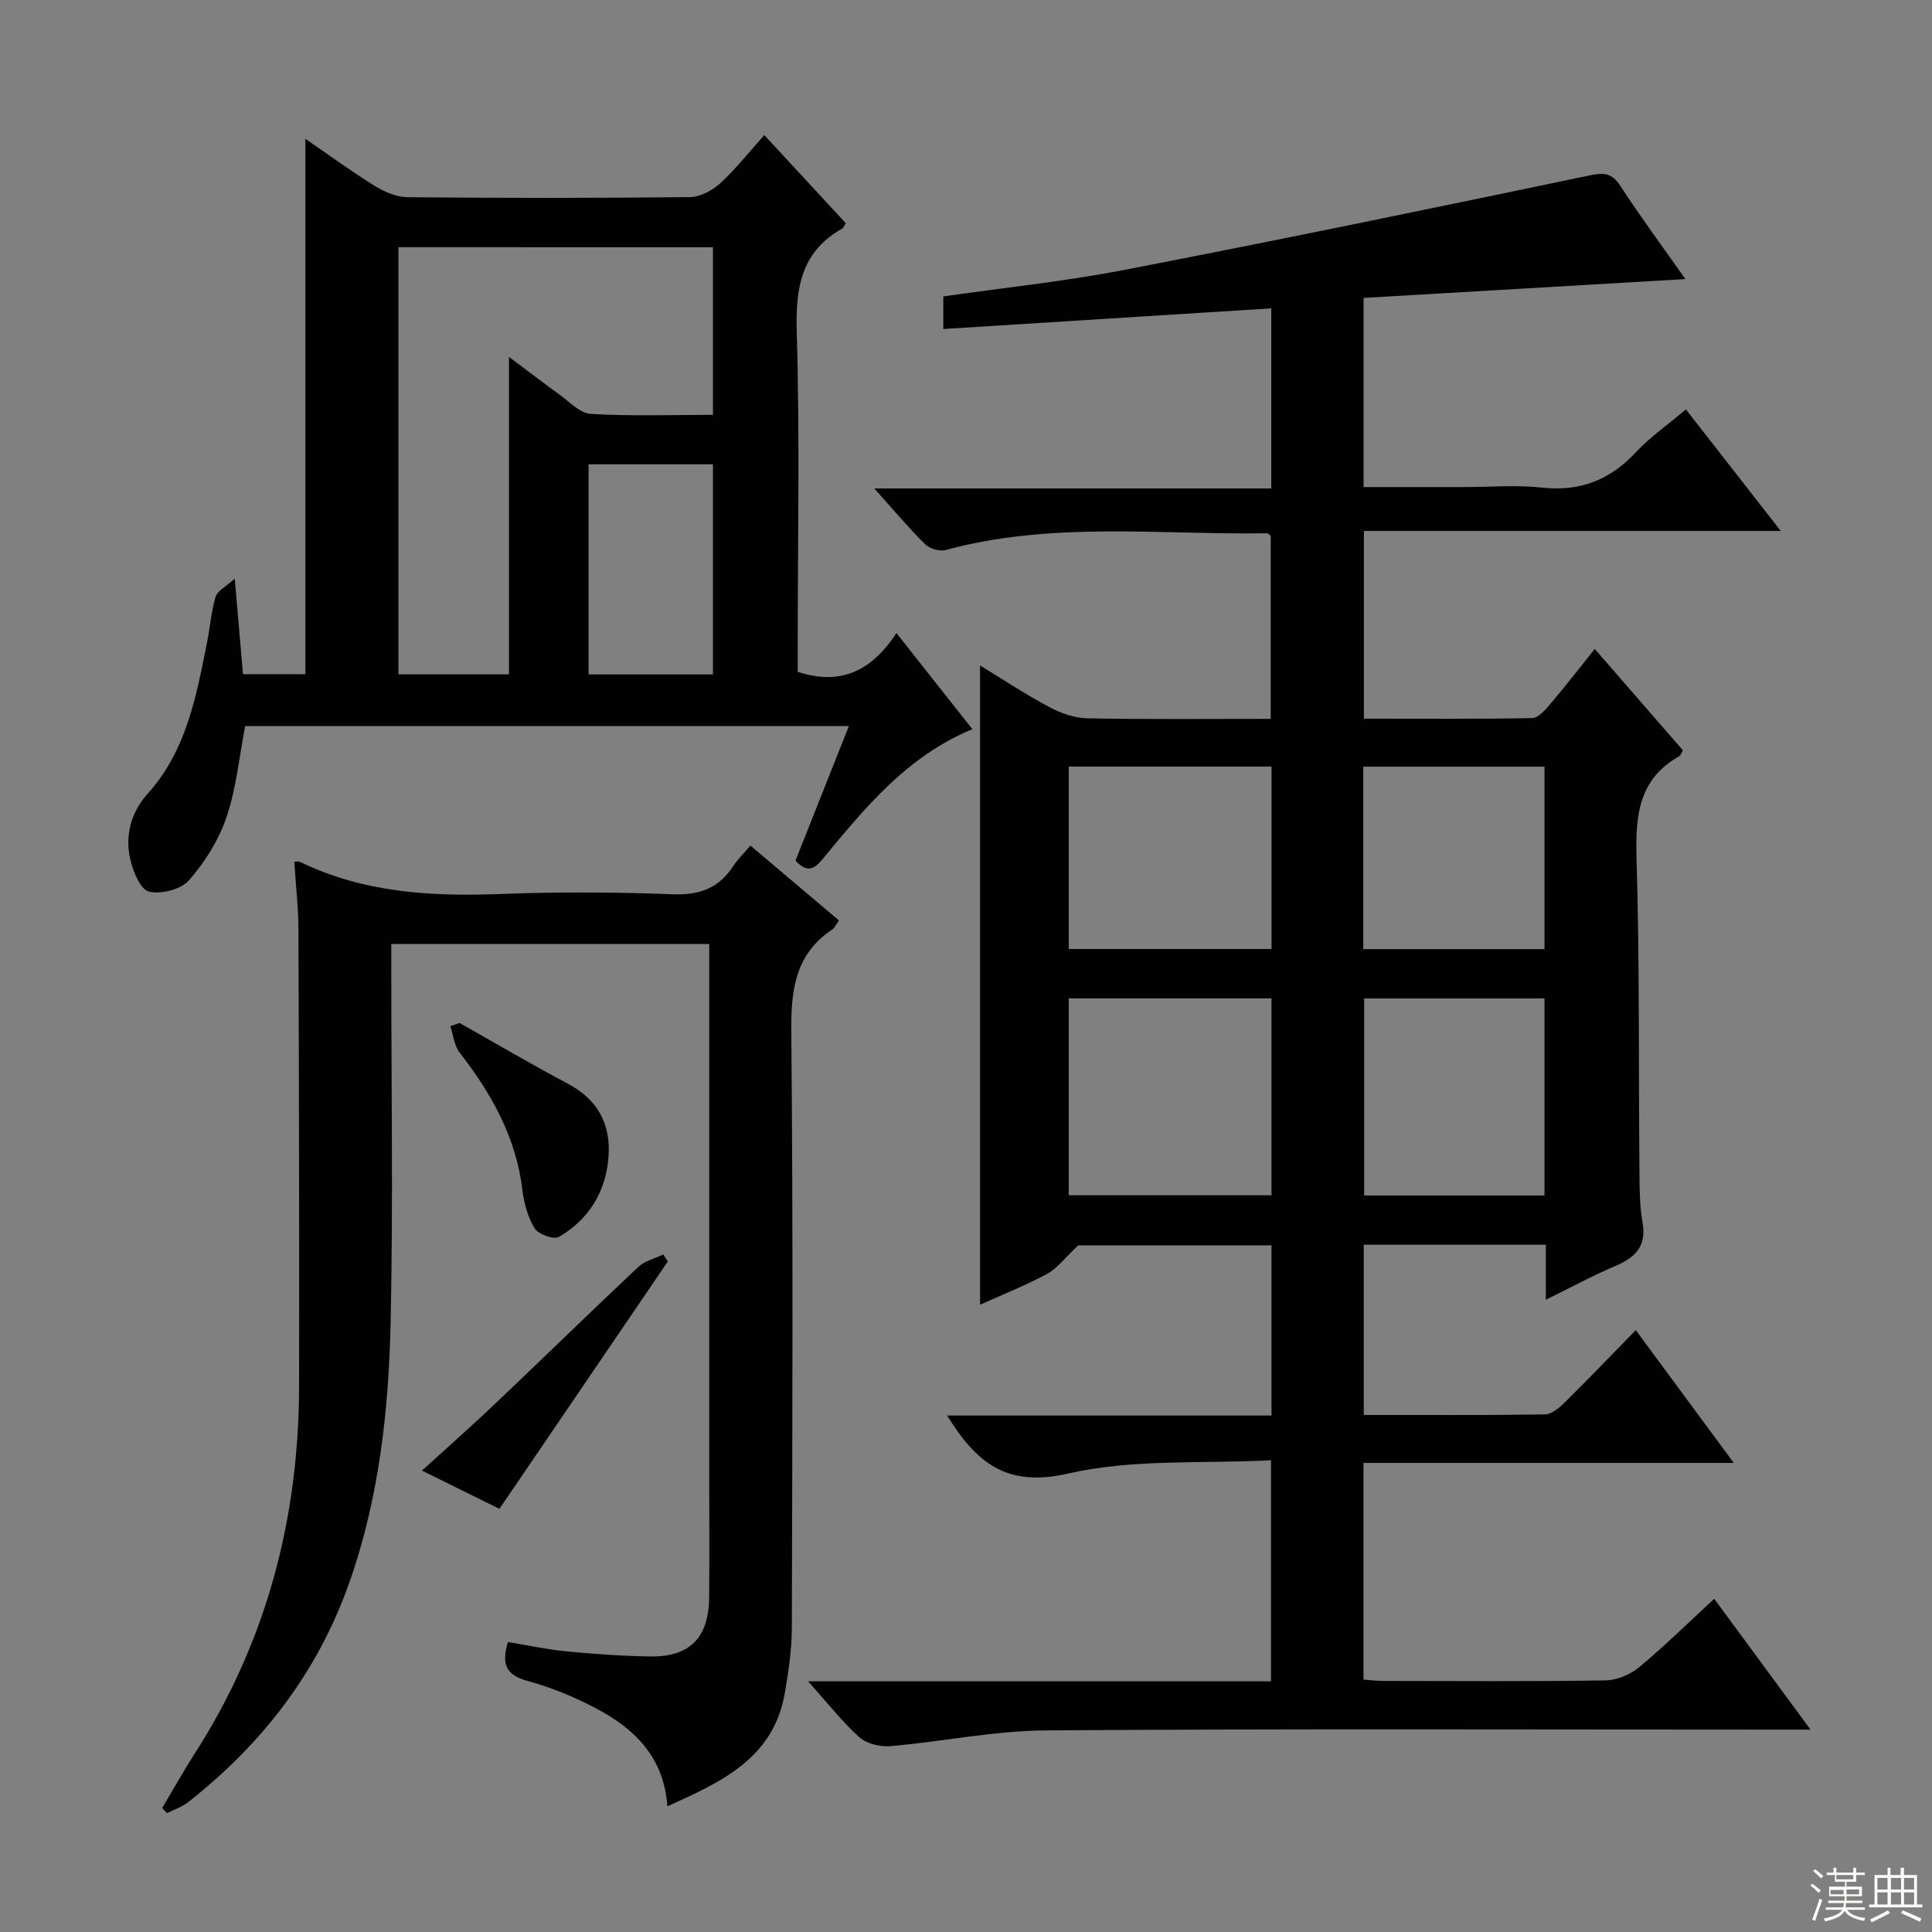
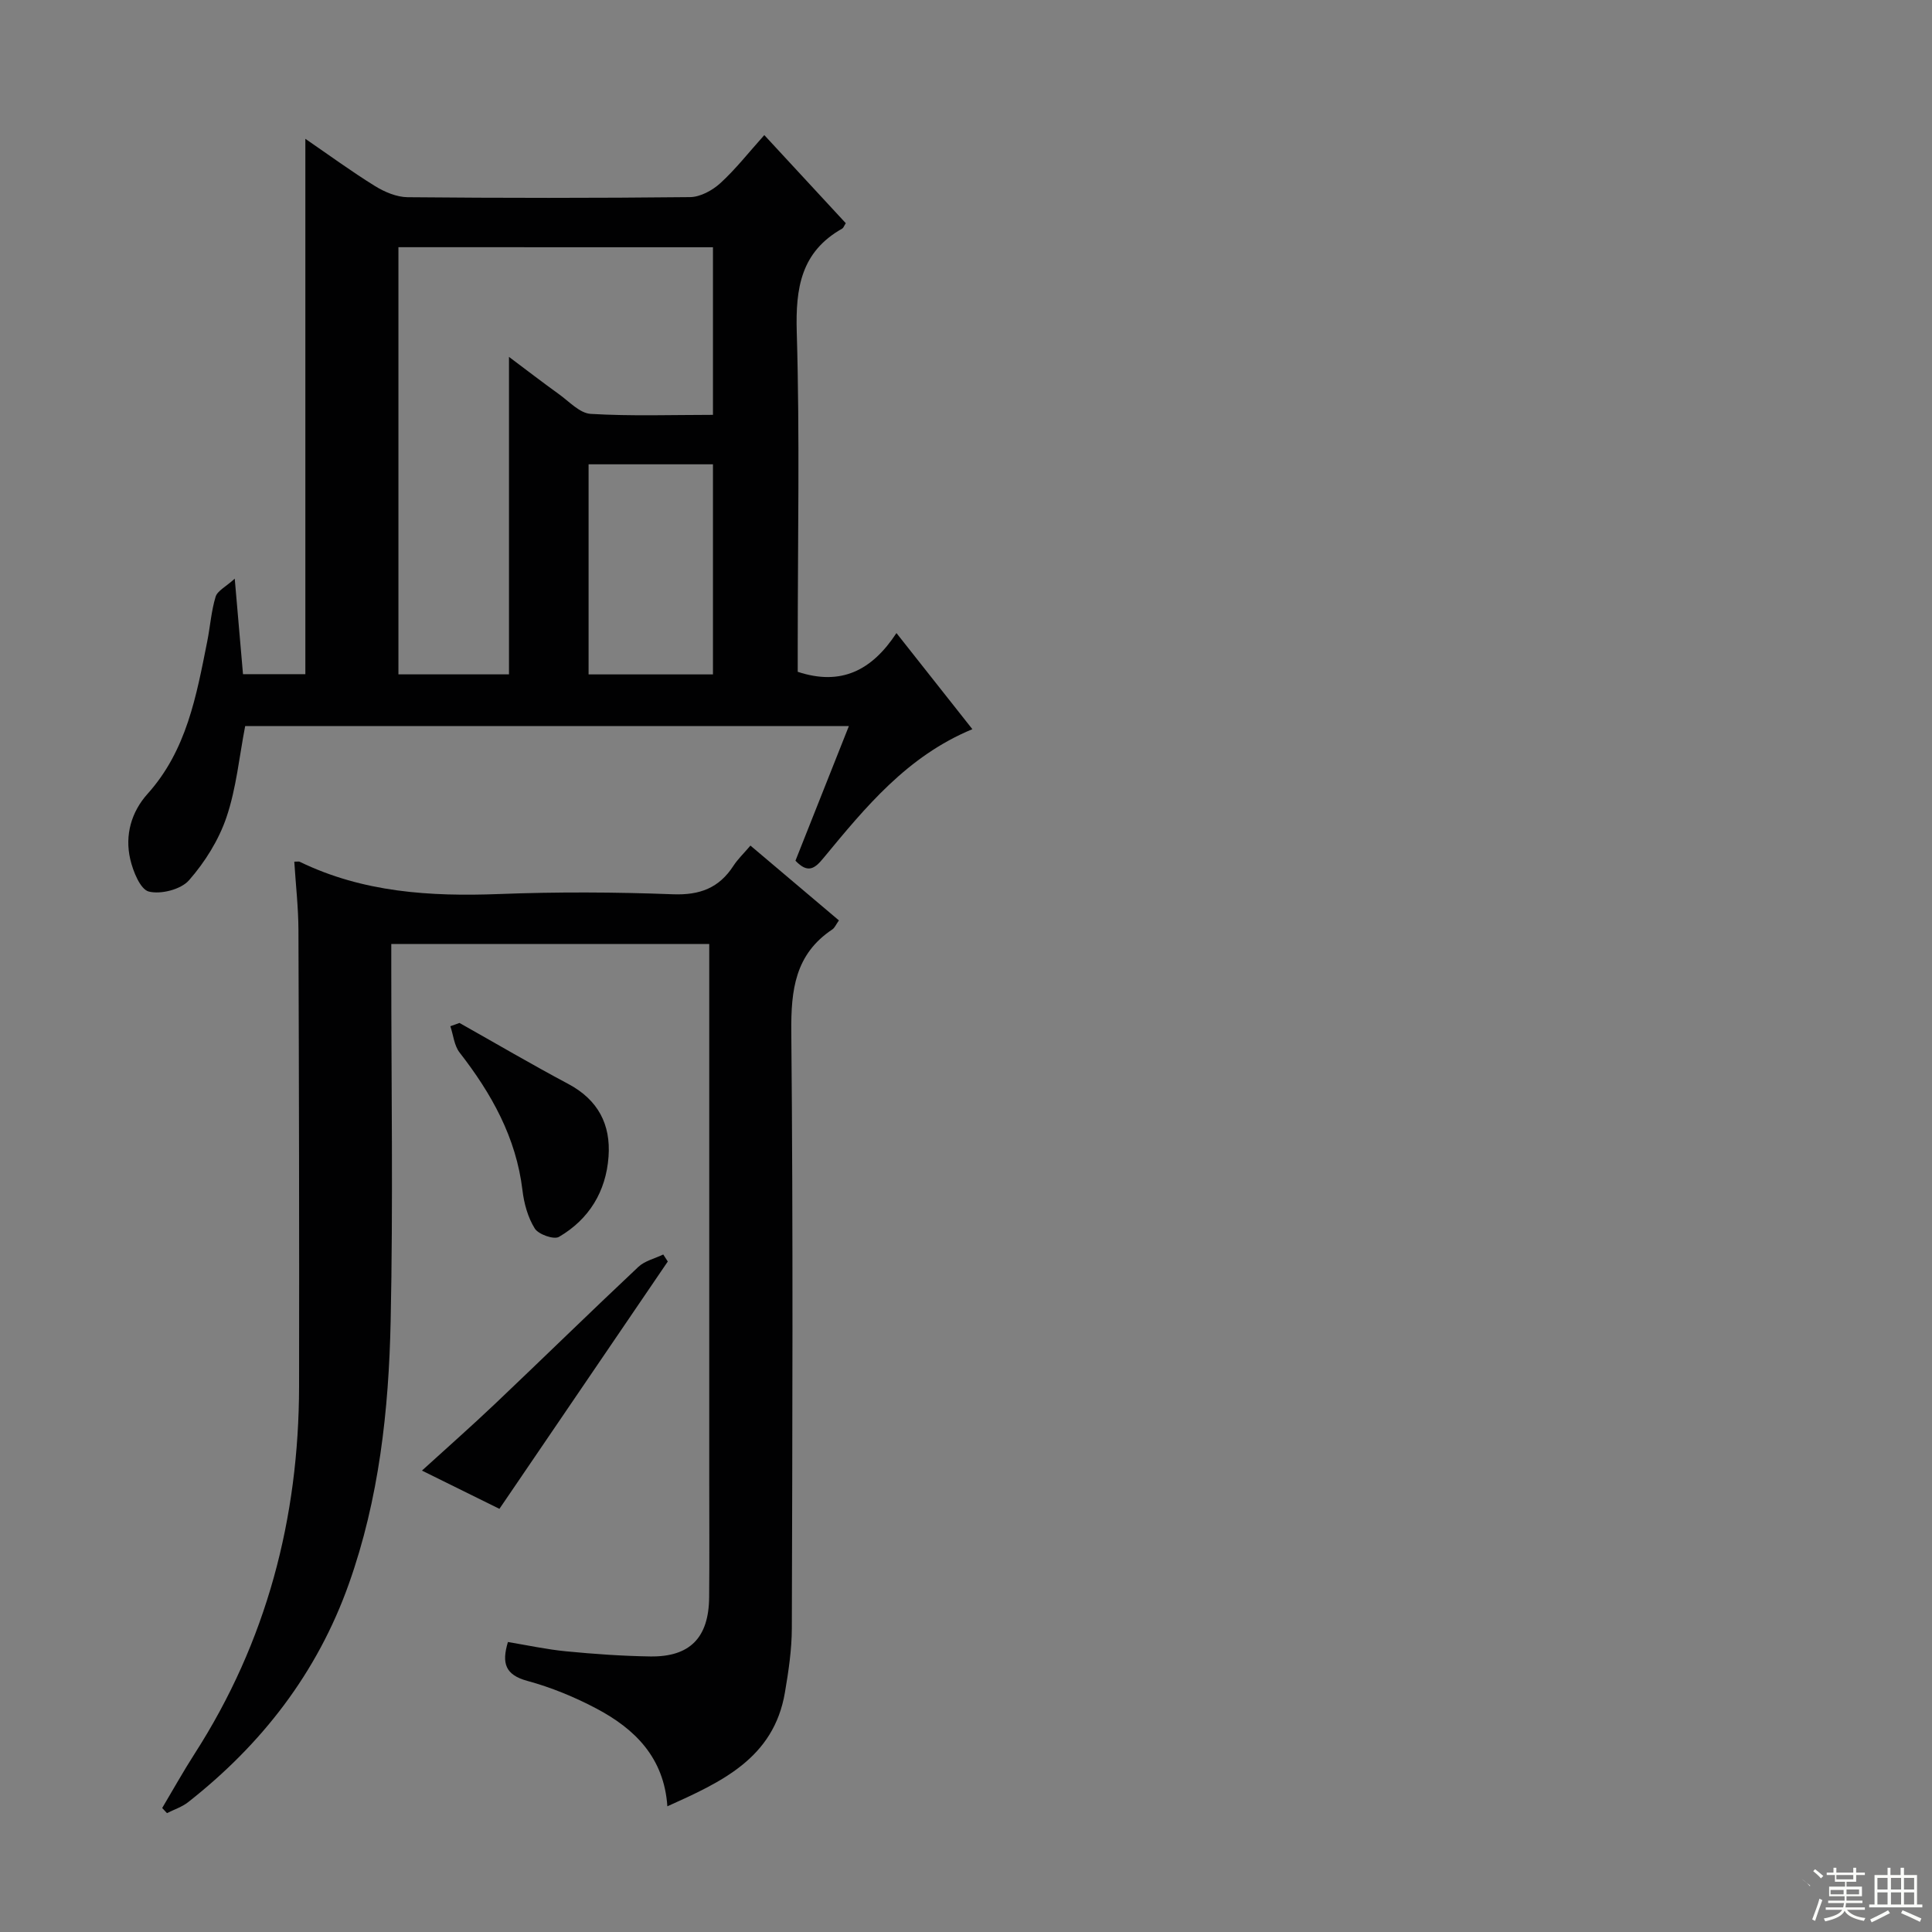
<svg xmlns="http://www.w3.org/2000/svg" enable-background="new 0 0 400 400" viewBox="0 0 400 400">
  <rect x="0" y="0" width="400" height="400" fill="#808080" stroke="none" />
  <g fill="#010102">
-     <path d="m167.3 348.1h95.85c0-15.06 0-29.76 0-45.77-14.11.75-28.56-.33-42.06 2.76-12.77 2.93-18.97-2.3-25-12.02h67.16c0-11.98 0-23.4 0-35.24-13.99 0-27.88 0-40 0-2.81 2.63-4.37 4.79-6.49 5.93-4.5 2.42-9.29 4.31-13.85 6.37 0-44.15 0-88.09 0-132.35 4.57 2.78 9.35 5.95 14.39 8.64 2.37 1.27 5.21 2.25 7.85 2.3 12.48.24 24.97.11 37.94.11 0-12.79 0-25.33 0-37.89-.23-.17-.48-.54-.73-.53-22.23.34-44.62-2.51-66.58 3.47-1.25.34-3.33-.29-4.27-1.22-3.41-3.38-6.51-7.09-10.49-11.53h82.18c0-12.61 0-24.52 0-37.29-22.57 1.42-45.04 2.84-67.9 4.28 0-2.3 0-4.36 0-6.75 12.45-1.79 25.15-3.1 37.64-5.52 32.08-6.2 64.07-12.82 96.05-19.51 3.05-.64 4.69-.61 6.5 2.17 4.34 6.65 9.07 13.05 13.46 19.27-22.23 1.3-44.28 2.59-66.63 3.9v39.16h20.9c5.33 0 10.72-.47 15.99.11 7.93.88 14.13-1.58 19.5-7.34 2.93-3.13 6.53-5.63 10.34-8.84 6.42 8.22 12.7 16.27 19.64 25.16-29.29 0-57.61 0-86.31 0v38.87c11.6 0 23.21.09 34.81-.13 1.28-.02 2.72-1.67 3.74-2.86 3.01-3.53 5.85-7.21 9.25-11.45 6.28 7.21 12.3 14.13 18.23 20.96-.34.64-.43 1.06-.67 1.2-8.52 4.76-9.17 12.38-8.91 21.2.64 21.81.41 43.65.6 65.47.03 3.32.07 6.68.64 9.93.86 4.86-1.45 7.21-5.57 8.96-4.7 1.99-9.2 4.44-14.45 7.02 0-4.07 0-7.61 0-11.39-12.81 0-25.08 0-37.7 0v35.24c12.6 0 25.05.08 37.5-.11 1.37-.02 2.94-1.32 4.04-2.41 4.86-4.79 9.58-9.72 14.78-15.04 6.78 9.19 13.25 17.95 20.29 27.49-26.03 0-51.21 0-76.67 0v44.86c1.26.09 2.68.27 4.1.28 15.33.02 30.66.13 45.99-.11 2.36-.04 5.13-1.19 6.97-2.72 5.23-4.33 10.08-9.12 15.56-14.17 6.58 8.94 12.91 17.53 19.94 27.08-3.05 0-4.96 0-6.87 0-50.49 0-100.99-.2-151.47.16-10.72.08-21.41 2.33-32.14 3.26-2.12.18-4.92-.48-6.44-1.83-3.57-3.22-6.56-7.07-10.63-11.59zm53.97-141.4v40.77h41.98c0-13.73 0-27.1 0-40.77-14.06 0-27.79 0-41.98 0zm0-47.99v37.77h41.99c0-12.73 0-25.1 0-37.77-14.06 0-27.79 0-41.99 0zm61.16 48.01v40.79h37.34c0-13.72 0-27.12 0-40.79-12.61 0-25 0-37.34 0zm-.18-10.21h37.52c0-12.72 0-25.12 0-37.78-12.62 0-25 0-37.52 0z" />
    <path d="m164.69 178.2c3.69-9.3 7.29-18.37 11.06-27.87-41.98 0-83.49 0-124.99 0-1.23 6.35-1.83 12.85-3.87 18.87-1.6 4.72-4.46 9.29-7.76 13.05-1.66 1.9-5.8 2.96-8.31 2.34-1.77-.44-3.28-4.2-3.86-6.72-1.14-4.95.22-9.76 3.59-13.51 8.1-9.01 10.11-20.3 12.35-31.53.62-3.09.83-6.29 1.74-9.28.38-1.24 2.11-2.06 3.96-3.74.65 7.57 1.16 13.5 1.71 19.77h12.91c0-36.75 0-73.43 0-110.84 4.91 3.37 9.54 6.76 14.4 9.77 2 1.24 4.51 2.3 6.79 2.32 19.49.18 38.98.19 58.46-.02 2.12-.02 4.62-1.39 6.26-2.88 3.17-2.89 5.84-6.32 9.11-9.96 5.78 6.25 11.36 12.28 16.87 18.24-.37.58-.48.97-.74 1.12-8.54 4.81-9.68 12.31-9.41 21.45.64 21.63.2 43.3.2 64.95v5.36c8.95 2.96 15.35-.26 20.44-8.02 5.46 6.91 10.46 13.23 15.72 19.9-13.52 5.59-22.16 16.19-30.84 26.69-1.79 2.18-3.21 3.25-5.79.54zm-82.2-127.02v88.44h22.89c0-21.95 0-43.58 0-65.73 3.67 2.75 6.94 5.27 10.29 7.68 2.14 1.53 4.35 3.99 6.64 4.12 8.41.5 16.86.2 25.3.2 0-11.95 0-23.32 0-34.7-21.84-.01-43.3-.01-65.12-.01zm39.37 44.95v43.5h25.75c0-14.69 0-29.07 0-43.5-8.71 0-17.03 0-25.75 0z" />
    <path d="m60.93 178.4c.77 0 .96-.06 1.1.01 13.1 6.37 27.03 7.23 41.31 6.69 11.98-.46 24-.41 35.98.05 5.58.21 9.56-1.3 12.54-5.91.89-1.37 2.11-2.52 3.51-4.17 6.16 5.21 12.17 10.29 18.32 15.49-.61.85-.87 1.54-1.37 1.87-7.71 5.14-8.57 12.53-8.49 21.2.39 41.15.22 82.3.11 123.45-.01 4.45-.68 8.93-1.43 13.33-2.32 13.67-13.2 18.54-24.34 23.57-.68-10.09-6.73-16.04-14.7-20.25-4.52-2.39-9.37-4.38-14.29-5.72-4.56-1.24-5.35-3.63-4.02-8.05 4.04.67 8.03 1.54 12.07 1.93 5.78.56 11.59.97 17.4 1.06 8.22.12 12.12-3.89 12.19-12.25.08-8.16.02-16.33.02-24.49 0-34.82 0-69.64 0-104.46 0-1.97 0-3.95 0-6.3-21.93 0-43.49 0-65.83 0v5.12c0 24.32.39 48.65-.13 72.97-.39 18.45-2.4 36.8-8.66 54.4-6.55 18.42-18.02 33.2-33.27 45.18-1.27 1-2.91 1.52-4.38 2.27-.33-.35-.66-.71-.99-1.06 2.23-3.75 4.35-7.56 6.71-11.23 14.9-23.19 21.59-48.72 21.63-76.11.05-31.49-.02-62.97-.13-94.46-.02-4.63-.55-9.26-.86-14.13z" />
    <path d="m95.13 211.79c7.5 4.22 14.92 8.58 22.51 12.62 6.17 3.28 8.84 8.38 8.35 15.07-.52 7.21-4.03 12.96-10.26 16.6-1.05.62-4.25-.51-5.01-1.73-1.43-2.29-2.23-5.19-2.55-7.92-1.31-10.94-6.41-20.02-13.02-28.52-1.12-1.44-1.29-3.61-1.91-5.44.63-.23 1.26-.46 1.89-.68z" />
    <path d="m103.4 312.39c-4.81-2.38-10.12-5-16.04-7.92 5.29-4.82 10.36-9.28 15.25-13.93 9.88-9.38 19.63-18.92 29.56-28.25 1.34-1.26 3.41-1.72 5.15-2.56.31.48.62.97.94 1.45-11.51 16.9-23.01 33.81-34.86 51.21z" />
  </g>
-   <path d="m374.8 390.4.4-.4c.7.5 1.3 1 1.8 1.4l-.5.5c-.5-.6-1.1-1.1-1.7-1.5zm1 7.3-.6-.3c.5-1.4 1.1-2.8 1.5-4.3.2.1.4.2.6.3-.5 1.3-1 2.8-1.5 4.3zm-.4-10.3.4-.4c.4.3 1 .8 1.7 1.4l-.5.5c-.4-.5-1-1-1.6-1.5zm2.5.3h1.7v-1h.6v1h3.5v-1h.6v1h1.8v.5h-1.8v1.4h-2v1h3.2v2h-3.2v.9h3.3v.5h-3.4c0 .3-.1.6-.1.9h4v.5h-3.7c.7.9 1.9 1.5 3.8 1.7-.1.2-.2.4-.3.6-2.1-.4-3.5-1.1-4-2.1-.4 1-1.8 1.7-4 2.2-.1-.2-.2-.4-.3-.6 2.1-.4 3.4-1 3.8-1.8h-3.4v-.5h3.6c.1-.3.1-.6.2-.9h-3.3v-.5h3.4c0-.3 0-.6 0-.9h-3.2v-2h3.3v-1h-2.1v-1.4h-1.7v-.5zm1.1 3.5v1h2.7c0-.3 0-.4 0-.4 0-.1 0-.2 0-.2 0-.1 0-.2 0-.3h-2.7zm1.2-3v.9h3.5v-.9zm4.7 3h-2.6v.6.4h2.6z" fill="#fbfcfa" />
+   <path d="m374.8 390.4.4-.4l-.5.5c-.5-.6-1.1-1.1-1.7-1.5zm1 7.3-.6-.3c.5-1.4 1.1-2.8 1.5-4.3.2.1.4.2.6.3-.5 1.3-1 2.8-1.5 4.3zm-.4-10.3.4-.4c.4.3 1 .8 1.7 1.4l-.5.5c-.4-.5-1-1-1.6-1.5zm2.5.3h1.7v-1h.6v1h3.5v-1h.6v1h1.8v.5h-1.8v1.4h-2v1h3.2v2h-3.2v.9h3.3v.5h-3.4c0 .3-.1.6-.1.9h4v.5h-3.7c.7.9 1.9 1.5 3.8 1.7-.1.2-.2.4-.3.6-2.1-.4-3.5-1.1-4-2.1-.4 1-1.8 1.7-4 2.2-.1-.2-.2-.4-.3-.6 2.1-.4 3.4-1 3.8-1.8h-3.4v-.5h3.6c.1-.3.1-.6.2-.9h-3.3v-.5h3.4c0-.3 0-.6 0-.9h-3.2v-2h3.3v-1h-2.1v-1.4h-1.7v-.5zm1.1 3.5v1h2.7c0-.3 0-.4 0-.4 0-.1 0-.2 0-.2 0-.1 0-.2 0-.3h-2.7zm1.2-3v.9h3.5v-.9zm4.7 3h-2.6v.6.4h2.6z" fill="#fbfcfa" />
  <path d="m393.6 386.7h.6v1.5h2.7v6.1h1.1v.6h-11v-.6h1.1v-6.1h2.7v-1.5h.6v1.5h2.1v-1.5zm-2.7 8.8.4.6c-1.2.6-2.5 1.3-3.8 1.9-.1-.2-.2-.4-.3-.6 1.2-.6 2.5-1.2 3.7-1.9zm-2.2-6.7v2.4h2.1v-2.4zm0 3v2.5h2.1v-2.5zm2.8-3v2.4h2.1v-2.4zm0 3v2.5h2.1v-2.5zm6 6.1c-1.4-.7-2.7-1.3-3.9-1.8l.3-.6c1.5.6 2.7 1.2 3.9 1.7zm-1.2-9.1h-2.1v2.4h2.1zm-2.1 3v2.5h2.1v-2.5z" fill="#fbfcfa" />
</svg>